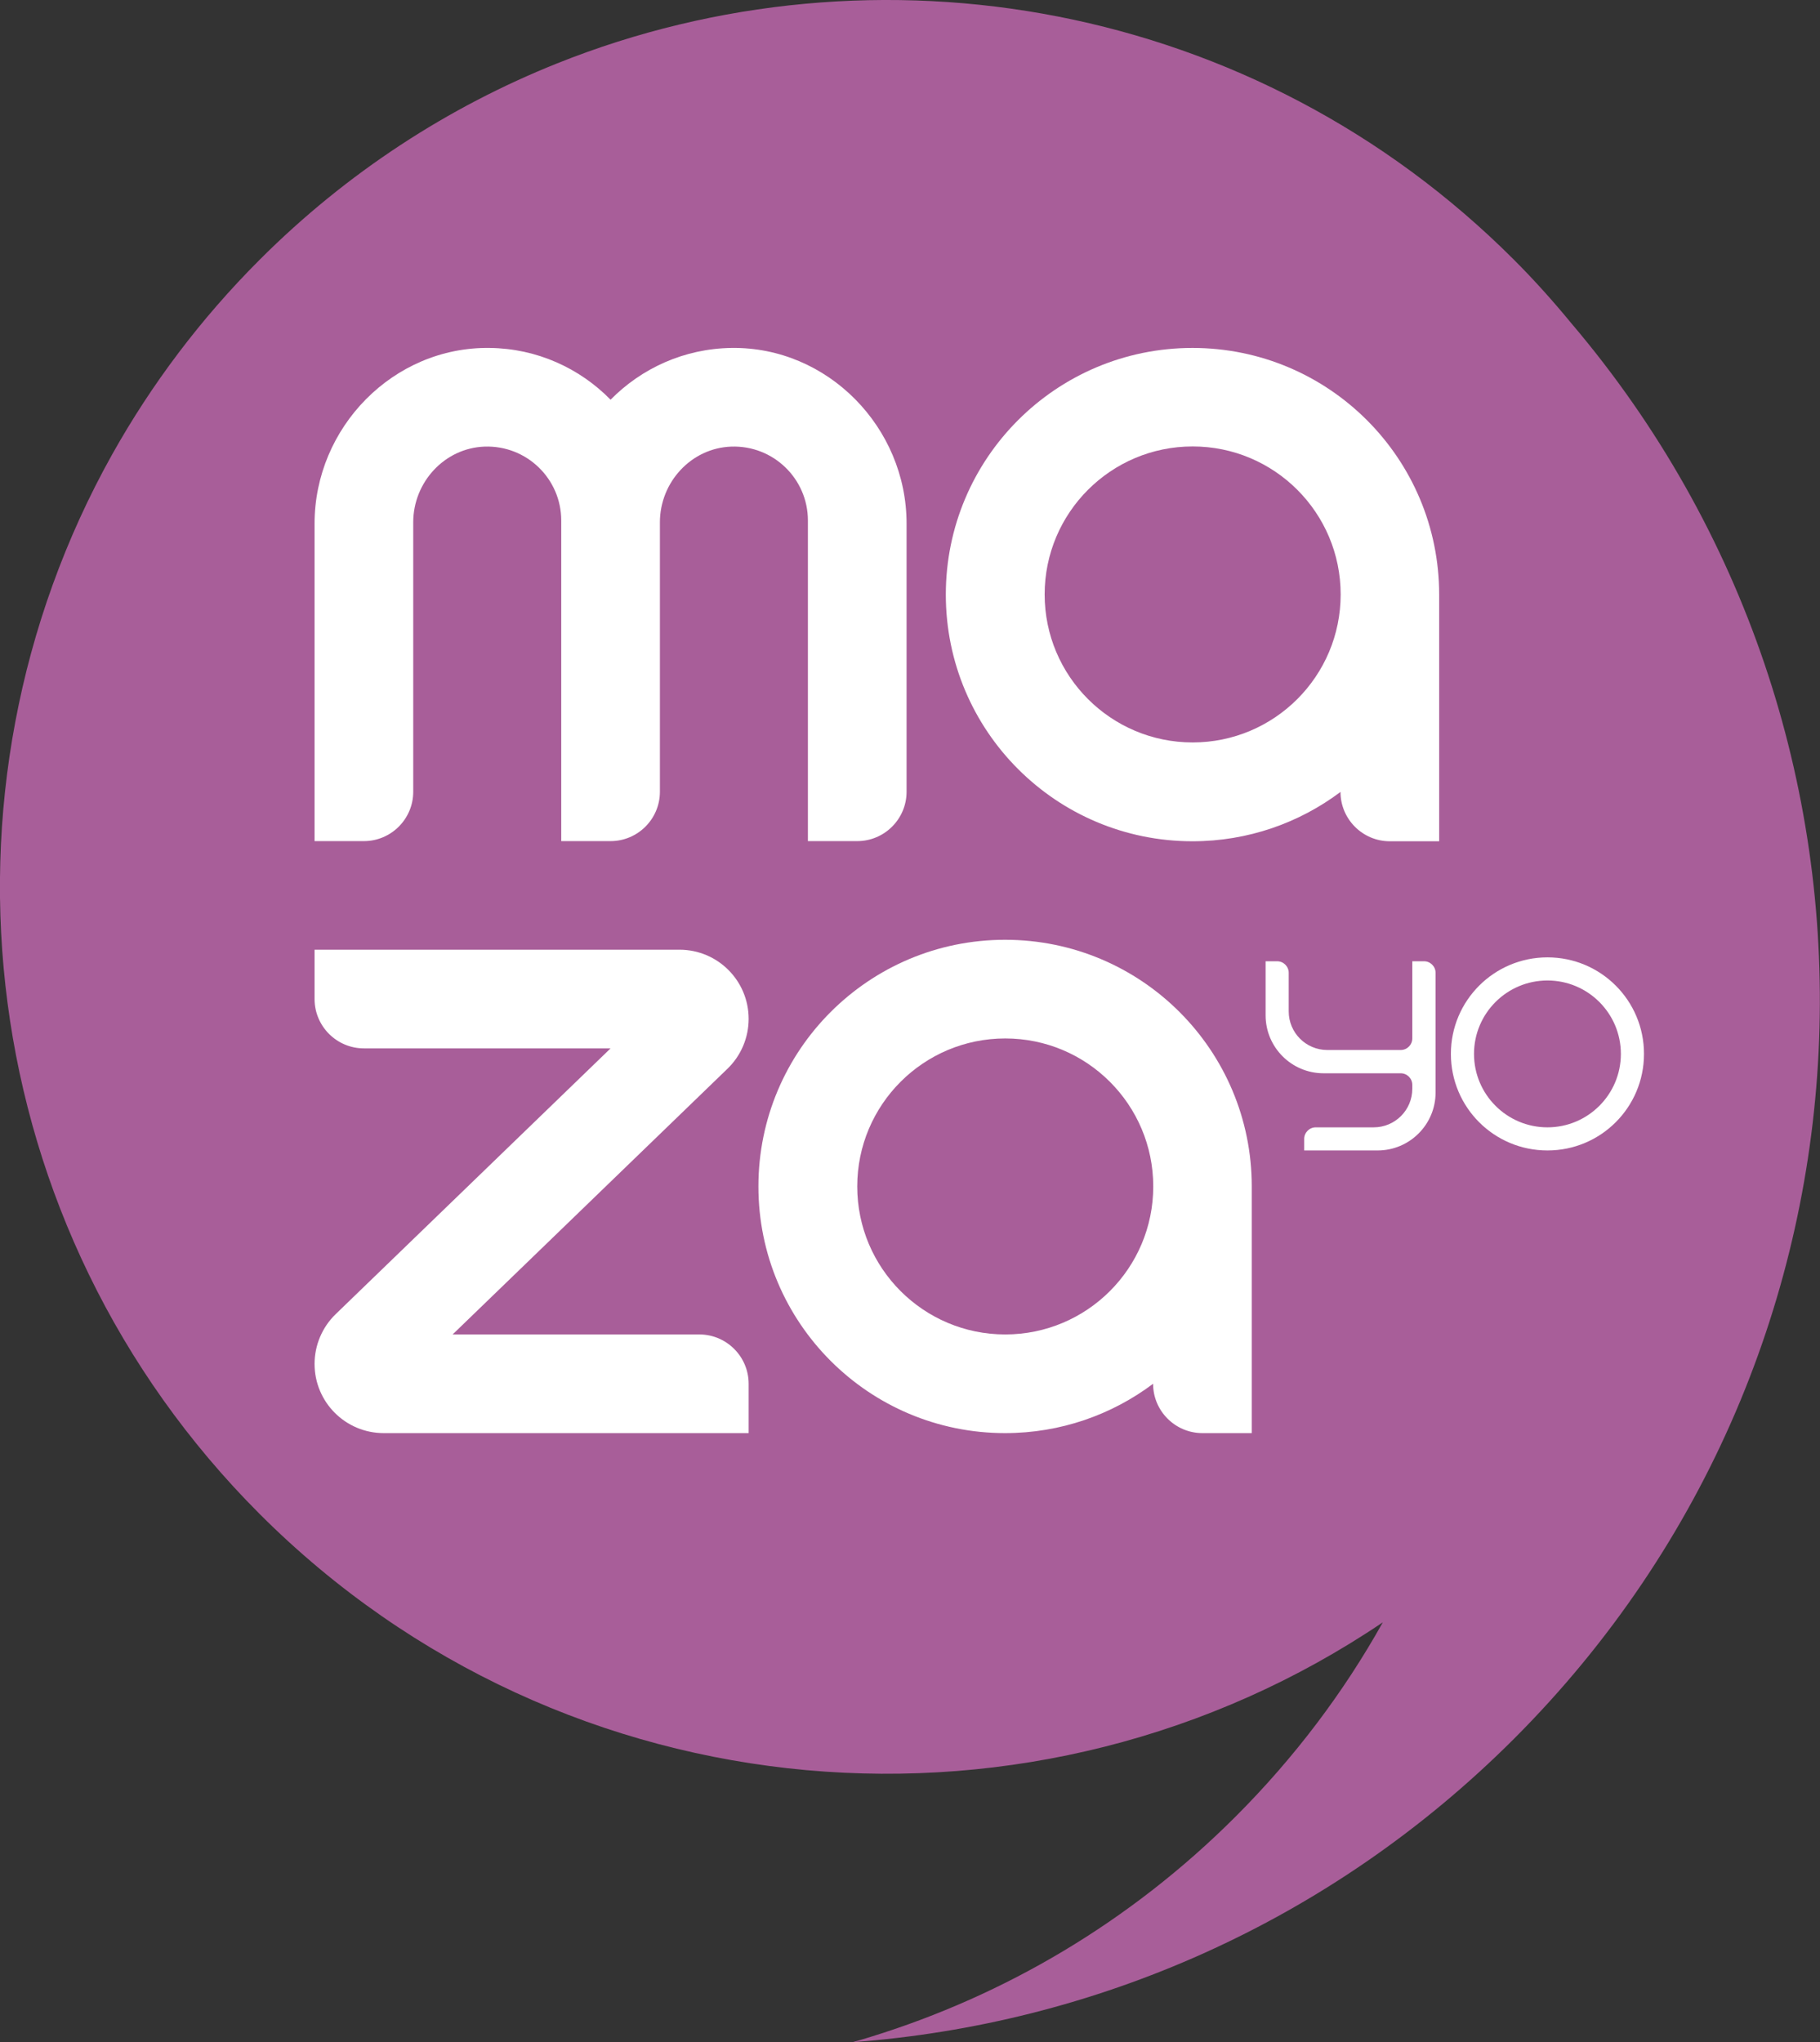
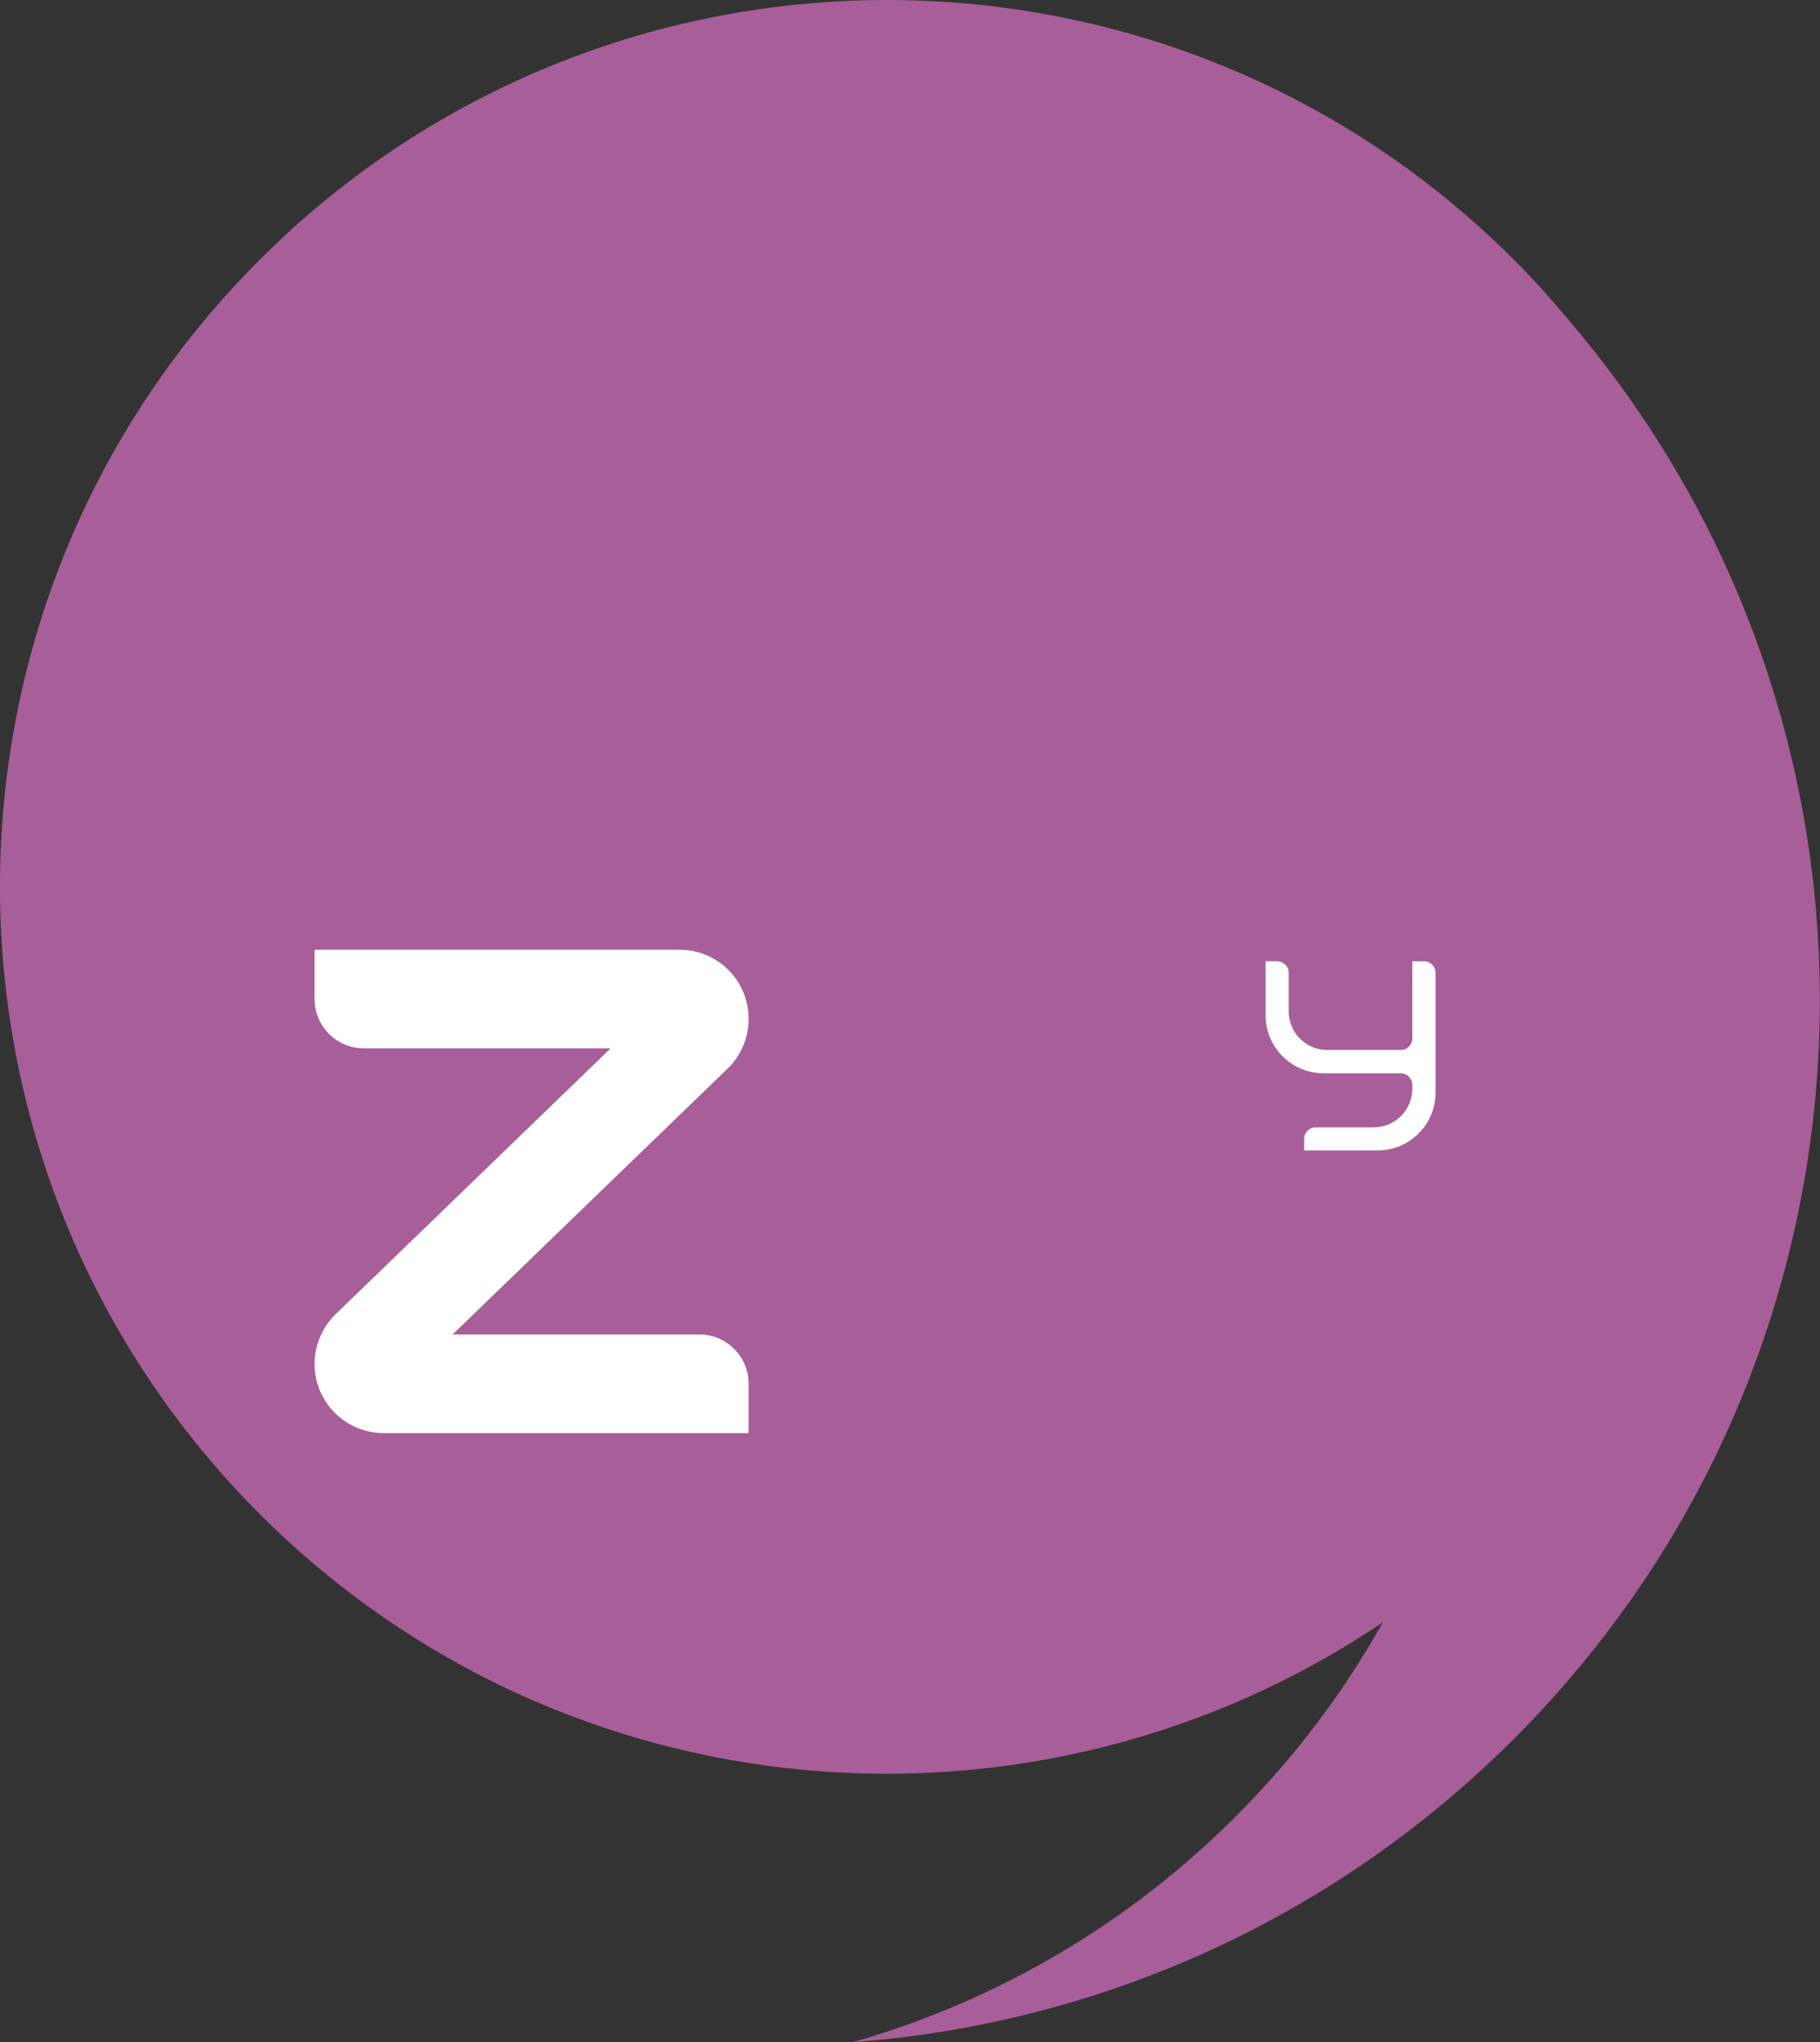
<svg xmlns="http://www.w3.org/2000/svg" id="_레이어_1" data-name="레이어 1" viewBox="0 0 111.78 125.43">
  <rect x="0" y="0" width="111.78" height="125.43" fill="#333333" stroke="none" />
  <defs>
    <style>.cls-1 {
        fill: #fff;
      }

      .cls-2 {
        fill: #a85e99;
      }</style>
  </defs>
  <path class="cls-2" d="M34.2,3.9c-6.64,2.66-12.87,6.67-18.25,12.05-3.64,3.64-6.65,7.66-9.05,11.94C-4.7,48.63-1.68,75.35,15.95,92.99c18.76,18.76,47.79,20.97,68.98,6.65-2.39,4.28-5.41,8.3-9.05,11.94-6.48,6.48-14.19,10.98-22.37,13.51-.38.12-.76.23-1.15.34,14.8-1.1,29.3-7.31,40.62-18.63,23.83-23.83,24.98-61.69,3.54-86.93-1.11-1.35-2.28-2.66-3.54-3.92C77.1.06,53.83-3.96,34.2,3.9Z" />
  <g>
    <g>
      <path class="cls-1" d="M45.98,62.58h0c0-2.35-1.9-4.25-4.25-4.25h-22.41s0,3.03,0,3.03c0,1.67,1.36,3.03,3.03,3.03h15.15s-16.88,16.32-16.88,16.32c-.83.8-1.3,1.91-1.3,3.06h0c0,2.35,1.9,4.25,4.25,4.25h22.41s0-3.03,0-3.03c0-1.67-1.36-3.03-3.03-3.03h-15.15s16.88-16.32,16.88-16.32c.83-.8,1.3-1.91,1.3-3.06Z" />
-       <path class="cls-1" d="M76.88,72.87c0-8.37-6.78-15.15-15.15-15.15s-15.15,6.78-15.15,15.15,6.78,15.15,15.15,15.15c3.41,0,6.56-1.13,9.09-3.03,0,1.67,1.36,3.03,3.03,3.03h3.03v-15.15h0ZM61.74,81.96c-5.02,0-9.09-4.07-9.09-9.09s4.07-9.09,9.09-9.09,9.09,4.07,9.09,9.09-4.07,9.09-9.09,9.09Z" />
    </g>
    <g>
-       <path class="cls-1" d="M88.39,36.52c0-8.37-6.78-15.15-15.15-15.15s-15.15,6.78-15.15,15.15,6.78,15.15,15.15,15.15c3.41,0,6.56-1.13,9.09-3.03,0,1.67,1.36,3.03,3.03,3.03h3.03v-15.15h0ZM73.25,45.6c-5.02,0-9.09-4.07-9.09-9.09s4.07-9.09,9.09-9.09,9.09,4.07,9.09,9.09-4.07,9.09-9.09,9.09Z" />
-       <path class="cls-1" d="M44.93,21.37c-2.91.04-5.53,1.25-7.43,3.18-1.89-1.93-4.52-3.15-7.43-3.18-5.91-.08-10.75,4.88-10.75,10.79v19.5h3.03c1.67,0,3.03-1.36,3.03-3.03v-16.55c0-2.46,1.92-4.56,4.38-4.65,2.59-.09,4.71,1.98,4.71,4.54v19.69h3.03c1.67,0,3.03-1.36,3.03-3.03v-16.55c0-2.46,1.92-4.56,4.38-4.65,2.59-.09,4.71,1.98,4.71,4.54v19.69h3.03c1.67,0,3.03-1.36,3.03-3.03v-16.47c0-5.91-4.84-10.87-10.75-10.79Z" />
-     </g>
+       </g>
    <g>
-       <path class="cls-1" d="M95.04,58.8c-3.27,0-5.93,2.65-5.93,5.93s2.65,5.93,5.93,5.93,5.93-2.65,5.93-5.93-2.65-5.93-5.93-5.93ZM95.04,69.24c-2.49,0-4.51-2.02-4.51-4.51s2.02-4.51,4.51-4.51,4.51,2.02,4.51,4.51-2.02,4.51-4.51,4.51Z" />
      <path class="cls-1" d="M86.74,59.04v4.74c0,.39-.32.71-.71.71h-4.51c-1.31,0-2.37-1.06-2.37-2.37v-2.37c0-.39-.32-.71-.71-.71h-.71s0,3.32,0,3.32c0,1.96,1.59,3.56,3.56,3.56h4.74c.39,0,.71.32.71.71v.24c0,1.31-1.06,2.37-2.37,2.37h-3.56c-.39,0-.71.32-.71.71v.71s4.51,0,4.51,0c1.96,0,3.56-1.59,3.56-3.56v-7.35c0-.39-.32-.71-.71-.71h-.71Z" />
    </g>
  </g>
</svg>